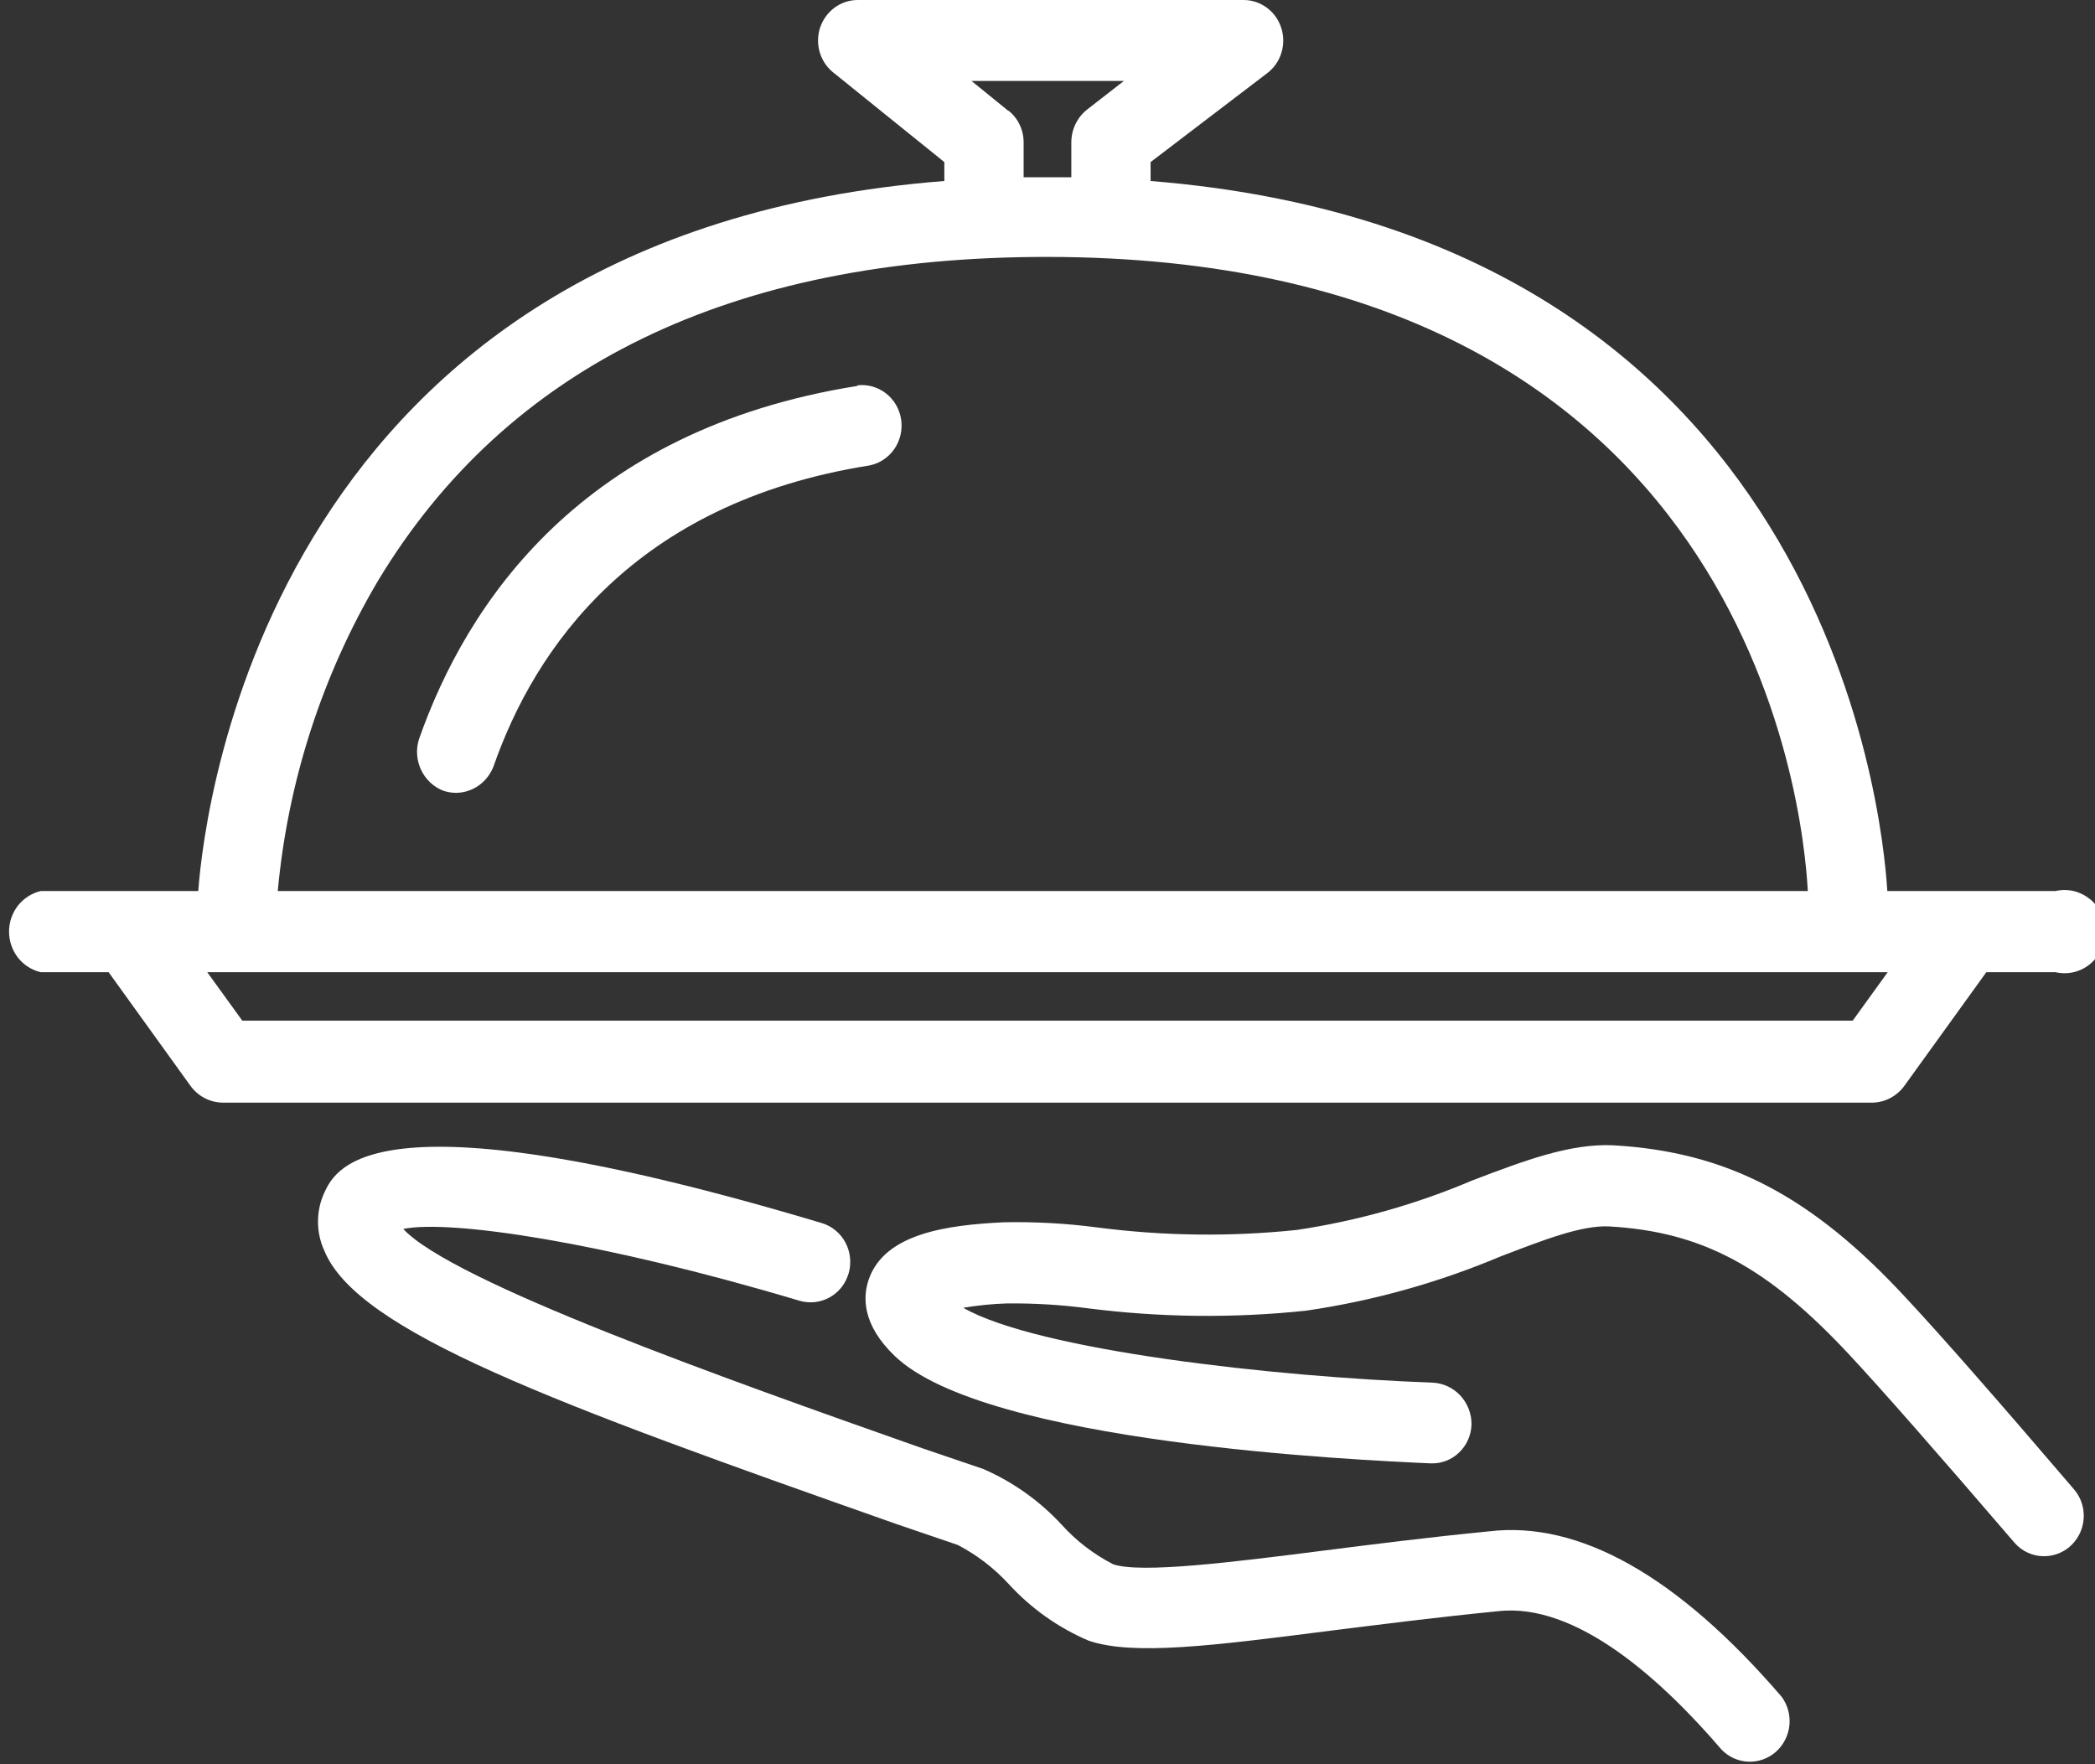
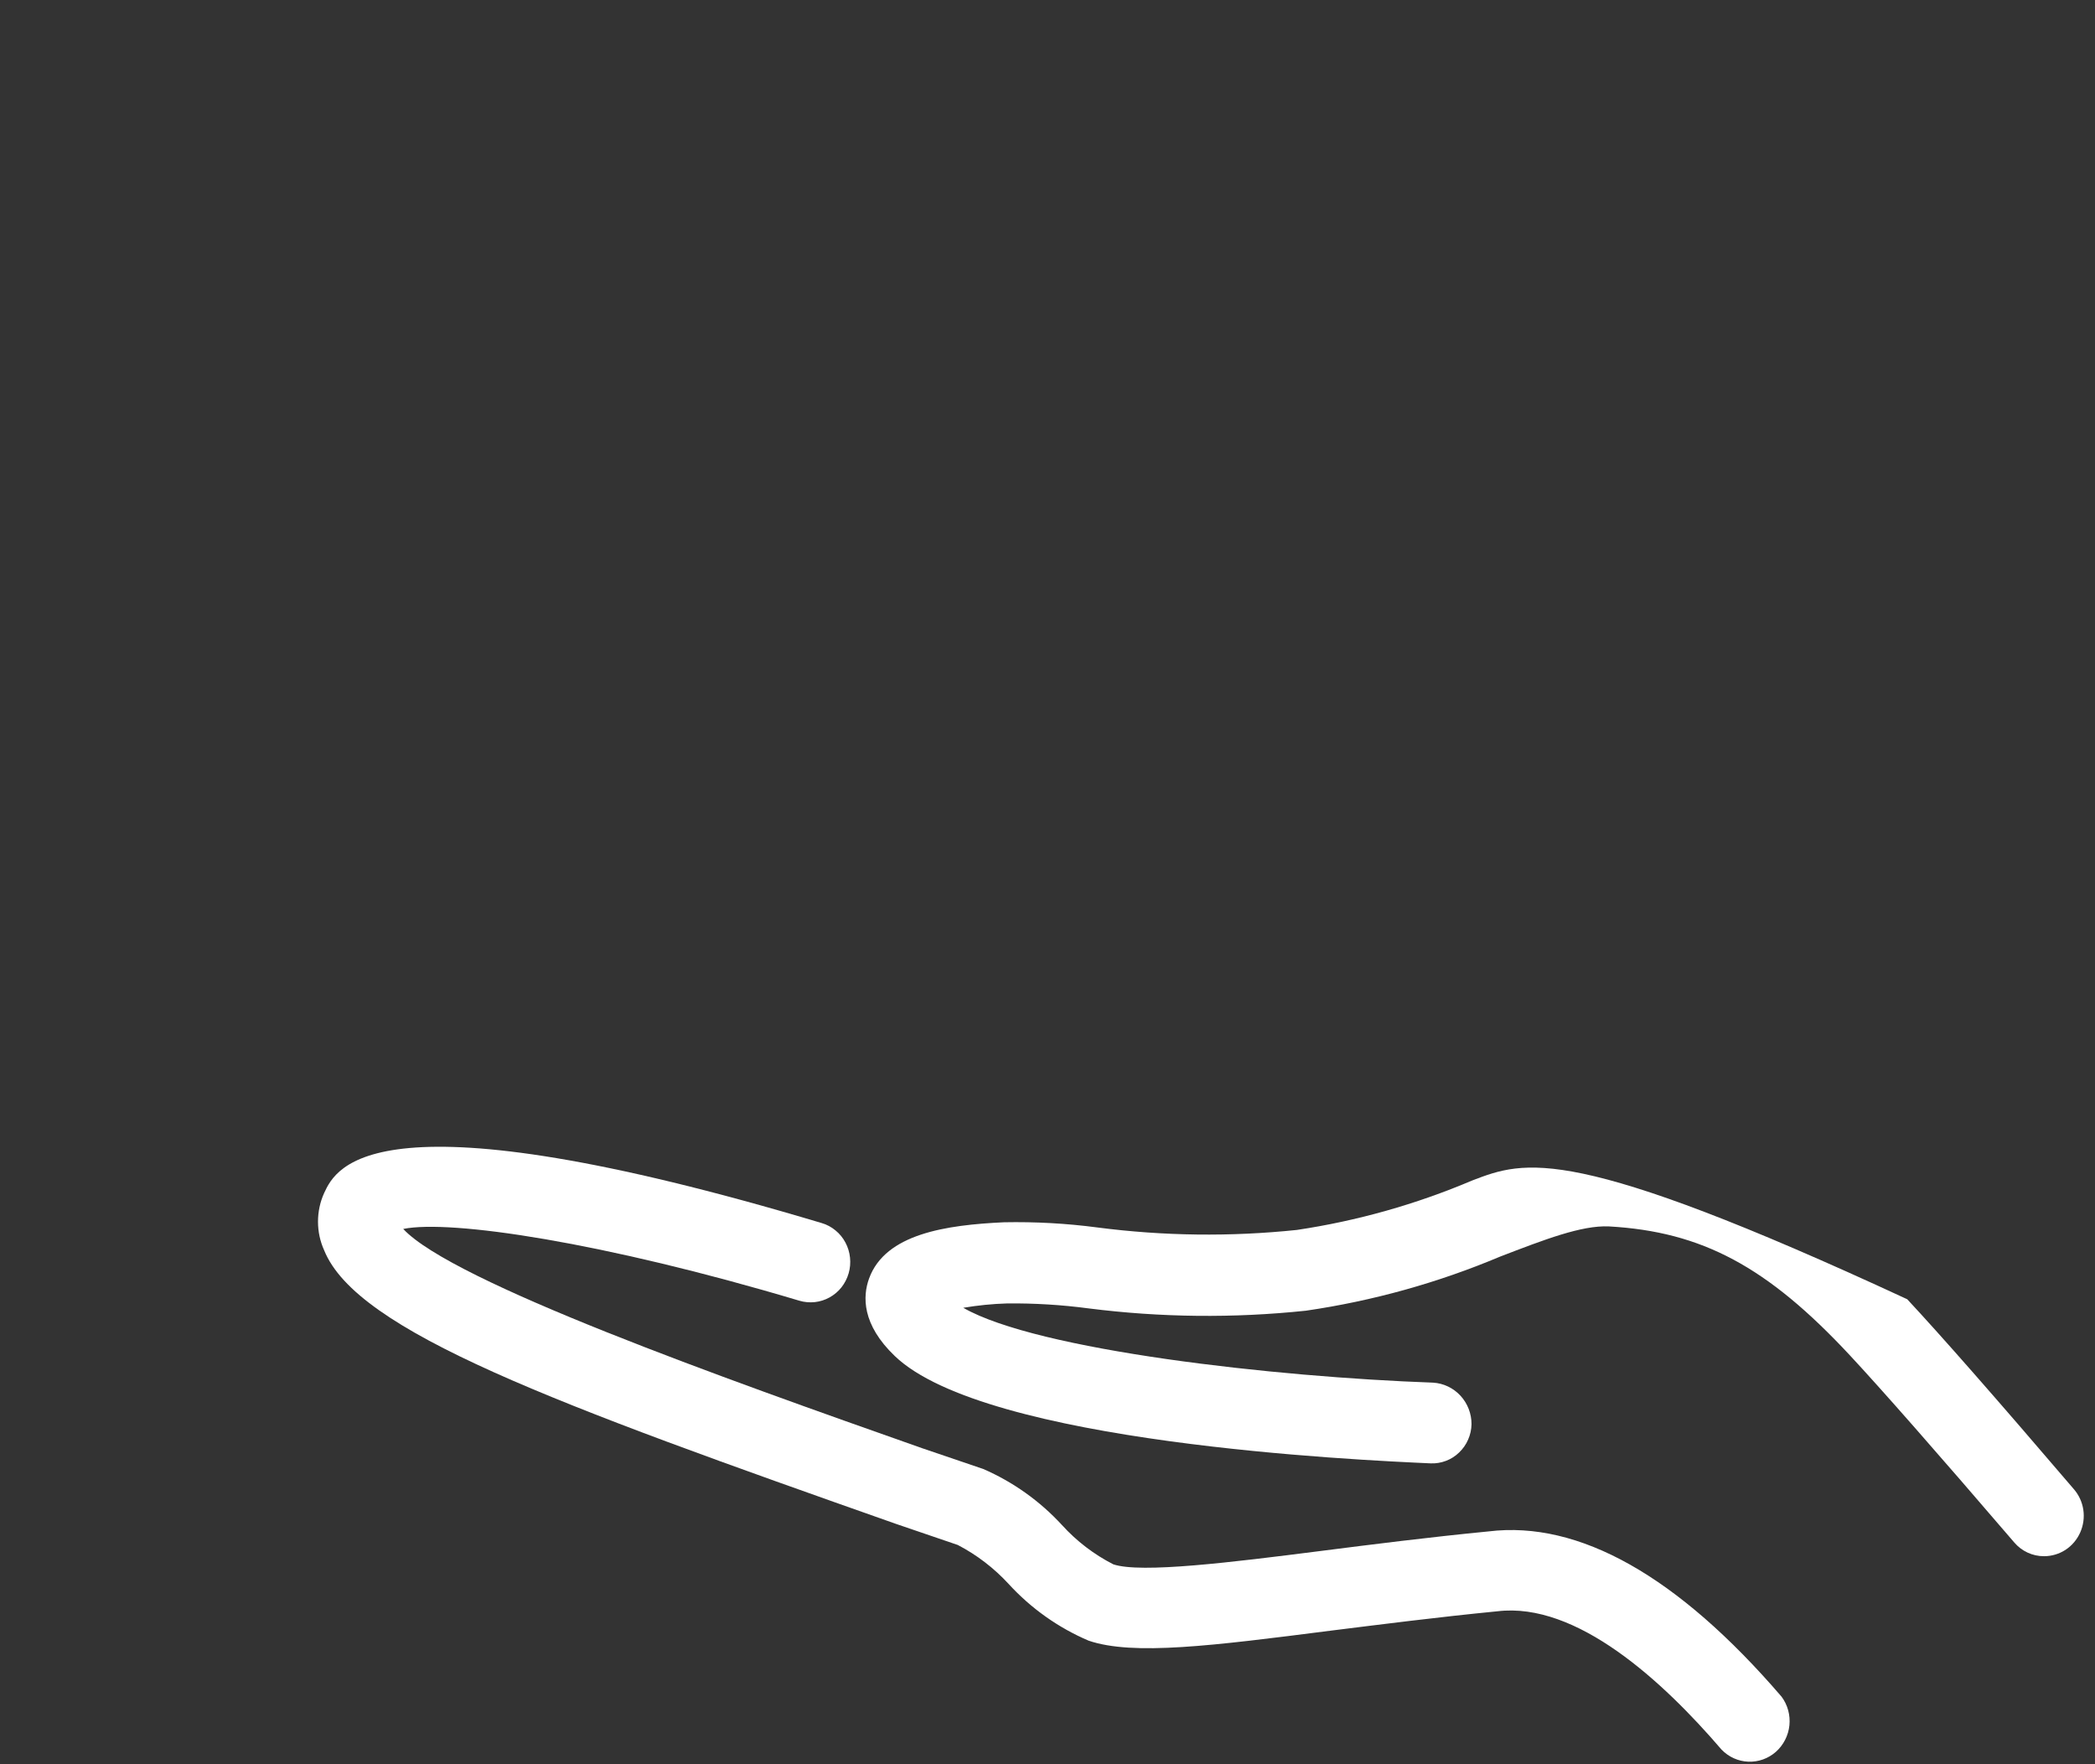
<svg xmlns="http://www.w3.org/2000/svg" width="38" height="32" viewBox="0 0 38 32" fill="none">
  <rect x="0" y="0" width="38" height="32" fill="#333333" stroke="none" />
  <g clip-path="url(#clip0_4257_5196)">
-     <path d="M34.551 19.683L36.029 17.634H37.283C37.391 17.659 37.503 17.659 37.612 17.634C37.72 17.609 37.821 17.559 37.908 17.488C37.995 17.417 38.065 17.328 38.113 17.226C38.161 17.123 38.186 17.012 38.186 16.898C38.186 16.785 38.161 16.673 38.113 16.571C38.065 16.469 37.995 16.379 37.908 16.308C37.821 16.238 37.72 16.188 37.612 16.162C37.503 16.137 37.391 16.137 37.283 16.162H34.233C34.141 14.672 33.065 4.264 20.87 3.283V2.94L22.988 1.325C23.11 1.232 23.2 1.102 23.244 0.953C23.289 0.805 23.287 0.646 23.238 0.5C23.19 0.353 23.097 0.225 22.973 0.136C22.849 0.046 22.7 -0.002 22.548 3.92642e-05H15.555C15.406 0.001 15.261 0.049 15.14 0.137C15.019 0.226 14.927 0.35 14.878 0.494C14.829 0.637 14.825 0.793 14.866 0.939C14.907 1.085 14.991 1.214 15.107 1.309L17.129 2.94V3.283C4.964 4.234 3.715 14.566 3.596 16.162H0.739C0.576 16.2 0.43 16.294 0.325 16.427C0.221 16.561 0.164 16.727 0.164 16.898C0.164 17.069 0.221 17.235 0.325 17.369C0.43 17.503 0.576 17.596 0.739 17.634H1.97L3.449 19.687C3.515 19.781 3.602 19.858 3.703 19.913C3.804 19.967 3.915 19.997 4.029 20H33.971C34.085 19.997 34.197 19.966 34.297 19.911C34.398 19.856 34.485 19.778 34.551 19.683ZM18.286 2.008L17.621 1.468H20.386L19.721 1.985C19.632 2.054 19.56 2.144 19.51 2.246C19.46 2.347 19.434 2.46 19.432 2.574V3.215H18.978H18.567V2.581C18.567 2.471 18.543 2.362 18.495 2.262C18.448 2.163 18.379 2.076 18.294 2.008H18.286ZM6.853 10.54C9.197 6.645 13.274 4.66 18.978 4.66C31.668 4.66 32.706 14.589 32.791 16.162H5.038C5.222 14.173 5.843 12.251 6.853 10.54ZM4.395 18.513L3.759 17.634H34.24L33.605 18.513H4.395Z" fill="white" />
    <path d="M27.002 27.777C25.915 27.883 24.873 28.015 23.956 28.132C22.352 28.336 20.692 28.543 20.193 28.374C19.843 28.195 19.527 27.954 19.261 27.66C18.86 27.225 18.374 26.879 17.835 26.645L16.726 26.268C13.096 24.989 8.205 23.249 7.314 22.291C8.168 22.117 10.937 22.528 14.5 23.593C14.591 23.62 14.686 23.628 14.78 23.618C14.873 23.608 14.964 23.579 15.047 23.533C15.13 23.487 15.204 23.425 15.263 23.35C15.322 23.275 15.366 23.189 15.393 23.096C15.42 23.004 15.428 22.907 15.418 22.811C15.408 22.715 15.38 22.622 15.335 22.538C15.29 22.453 15.229 22.378 15.155 22.318C15.082 22.257 14.998 22.212 14.907 22.185C6.775 19.751 6.098 21.17 5.88 21.638C5.806 21.801 5.768 21.979 5.768 22.159C5.768 22.338 5.806 22.516 5.88 22.679C6.475 24.151 10.031 25.449 16.264 27.645L17.372 28.023C17.717 28.202 18.028 28.441 18.293 28.728C18.7 29.173 19.195 29.524 19.746 29.759C20.555 30.034 21.982 29.853 24.141 29.577C25.05 29.464 26.078 29.332 27.161 29.226C28.599 29.053 30.162 30.494 31.227 31.736C31.356 31.869 31.529 31.947 31.712 31.954C31.895 31.961 32.074 31.897 32.212 31.775C32.35 31.652 32.438 31.48 32.457 31.295C32.476 31.109 32.425 30.922 32.314 30.774C30.432 28.585 28.639 27.577 27.002 27.777Z" fill="white" />
-     <path d="M34.594 23.566C32.857 21.679 31.312 20.891 29.264 20.774C28.491 20.736 27.663 21.045 26.706 21.411C25.686 21.844 24.616 22.146 23.523 22.309C22.319 22.435 21.105 22.42 19.904 22.264C19.343 22.19 18.777 22.159 18.211 22.17C17.165 22.219 16.06 22.377 15.764 23.189C15.646 23.513 15.631 24.023 16.23 24.596C17.875 26.177 24.617 26.483 25.952 26.543C26.046 26.547 26.14 26.531 26.229 26.497C26.317 26.464 26.398 26.412 26.466 26.346C26.535 26.28 26.591 26.201 26.629 26.113C26.668 26.025 26.689 25.93 26.691 25.834C26.692 25.642 26.62 25.456 26.491 25.316C26.361 25.175 26.184 25.091 25.996 25.079C23.128 24.977 18.821 24.494 17.472 23.721C17.735 23.677 18 23.65 18.267 23.642C18.761 23.637 19.255 23.667 19.745 23.732C21.053 23.898 22.375 23.912 23.686 23.774C24.896 23.598 26.079 23.269 27.209 22.793C28.015 22.483 28.687 22.223 29.183 22.245C30.872 22.34 32.055 22.974 33.552 24.581C34.121 25.192 35.127 26.336 36.535 27.977C36.602 28.056 36.685 28.119 36.778 28.162C36.871 28.205 36.972 28.227 37.075 28.227C37.213 28.227 37.349 28.187 37.466 28.111C37.583 28.034 37.675 27.925 37.732 27.796C37.789 27.667 37.809 27.524 37.788 27.384C37.767 27.244 37.706 27.113 37.614 27.008C36.195 25.347 35.178 24.192 34.594 23.566Z" fill="white" />
-     <path d="M15.552 7C10.558 7.793 8.47 10.925 7.597 13.415C7.542 13.597 7.557 13.794 7.638 13.965C7.719 14.136 7.86 14.27 8.033 14.34C8.112 14.367 8.194 14.381 8.277 14.381C8.425 14.378 8.568 14.331 8.689 14.244C8.809 14.157 8.901 14.035 8.954 13.895C9.693 11.781 11.479 9.121 15.774 8.442C15.956 8.405 16.117 8.297 16.224 8.141C16.33 7.986 16.373 7.794 16.345 7.607C16.316 7.419 16.218 7.25 16.07 7.135C15.922 7.02 15.737 6.968 15.552 6.989V7Z" fill="white" />
+     <path d="M34.594 23.566C28.491 20.736 27.663 21.045 26.706 21.411C25.686 21.844 24.616 22.146 23.523 22.309C22.319 22.435 21.105 22.42 19.904 22.264C19.343 22.19 18.777 22.159 18.211 22.17C17.165 22.219 16.06 22.377 15.764 23.189C15.646 23.513 15.631 24.023 16.23 24.596C17.875 26.177 24.617 26.483 25.952 26.543C26.046 26.547 26.14 26.531 26.229 26.497C26.317 26.464 26.398 26.412 26.466 26.346C26.535 26.28 26.591 26.201 26.629 26.113C26.668 26.025 26.689 25.93 26.691 25.834C26.692 25.642 26.62 25.456 26.491 25.316C26.361 25.175 26.184 25.091 25.996 25.079C23.128 24.977 18.821 24.494 17.472 23.721C17.735 23.677 18 23.65 18.267 23.642C18.761 23.637 19.255 23.667 19.745 23.732C21.053 23.898 22.375 23.912 23.686 23.774C24.896 23.598 26.079 23.269 27.209 22.793C28.015 22.483 28.687 22.223 29.183 22.245C30.872 22.34 32.055 22.974 33.552 24.581C34.121 25.192 35.127 26.336 36.535 27.977C36.602 28.056 36.685 28.119 36.778 28.162C36.871 28.205 36.972 28.227 37.075 28.227C37.213 28.227 37.349 28.187 37.466 28.111C37.583 28.034 37.675 27.925 37.732 27.796C37.789 27.667 37.809 27.524 37.788 27.384C37.767 27.244 37.706 27.113 37.614 27.008C36.195 25.347 35.178 24.192 34.594 23.566Z" fill="white" />
  </g>
  <defs>
    <clipPath id="clip0_4257_5196">
      <rect width="38" height="32" fill="white" />
    </clipPath>
  </defs>
</svg>